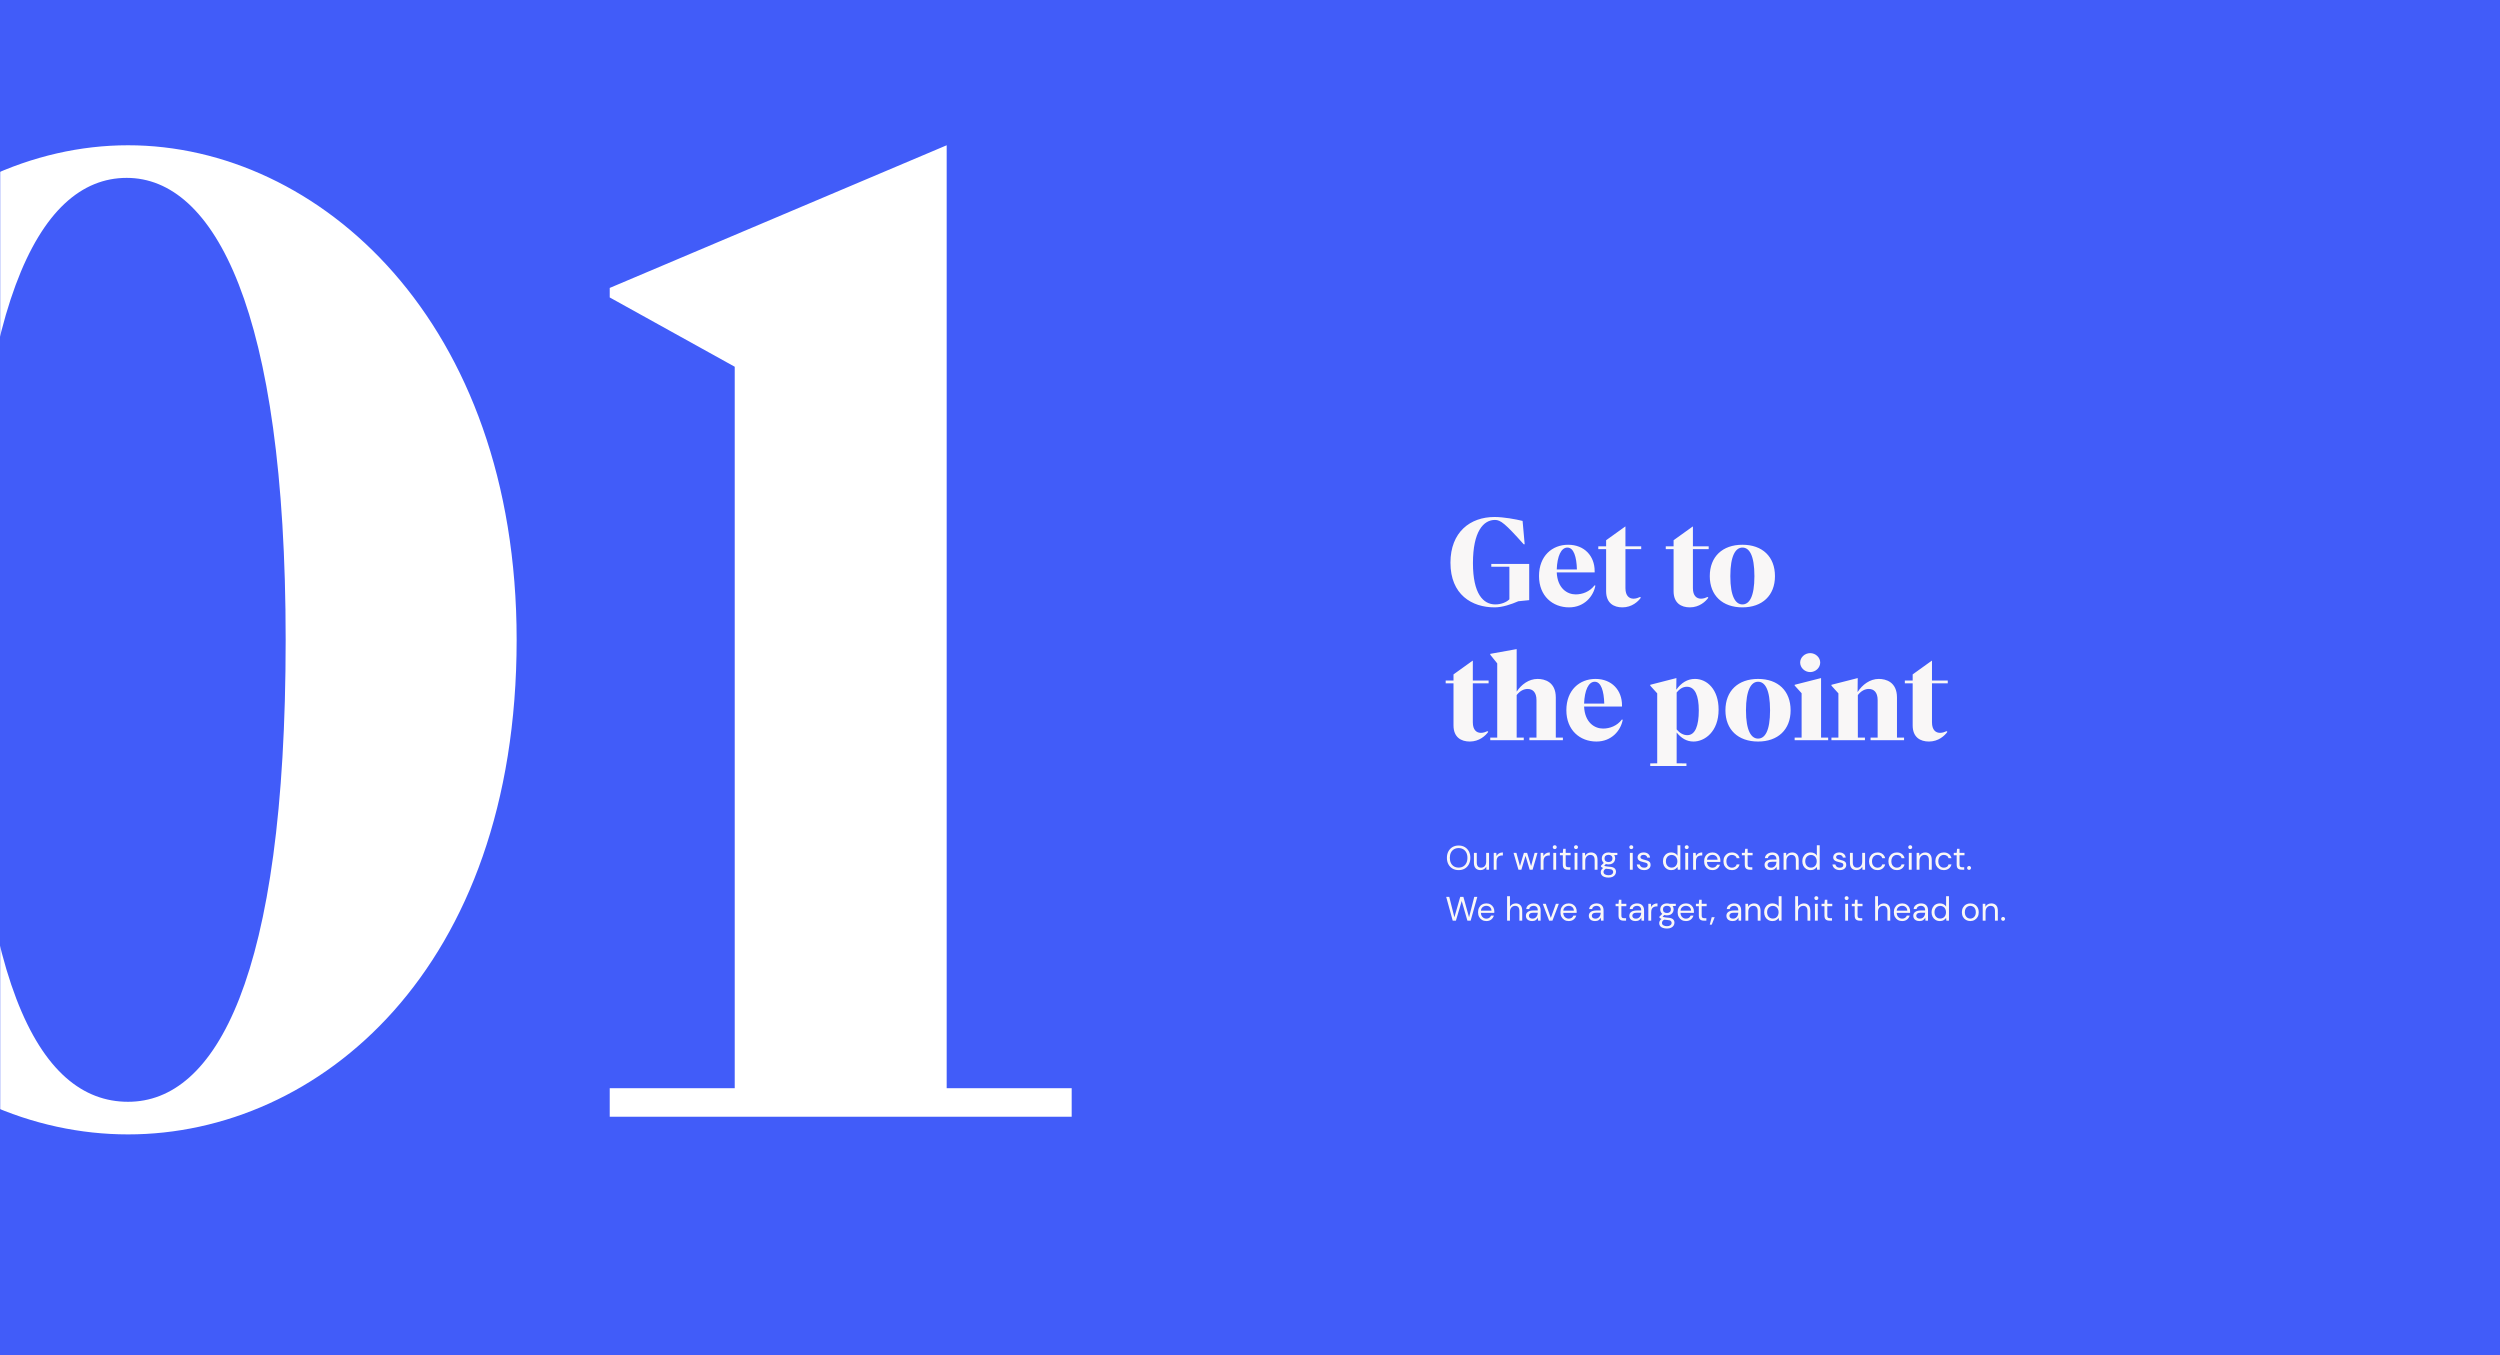
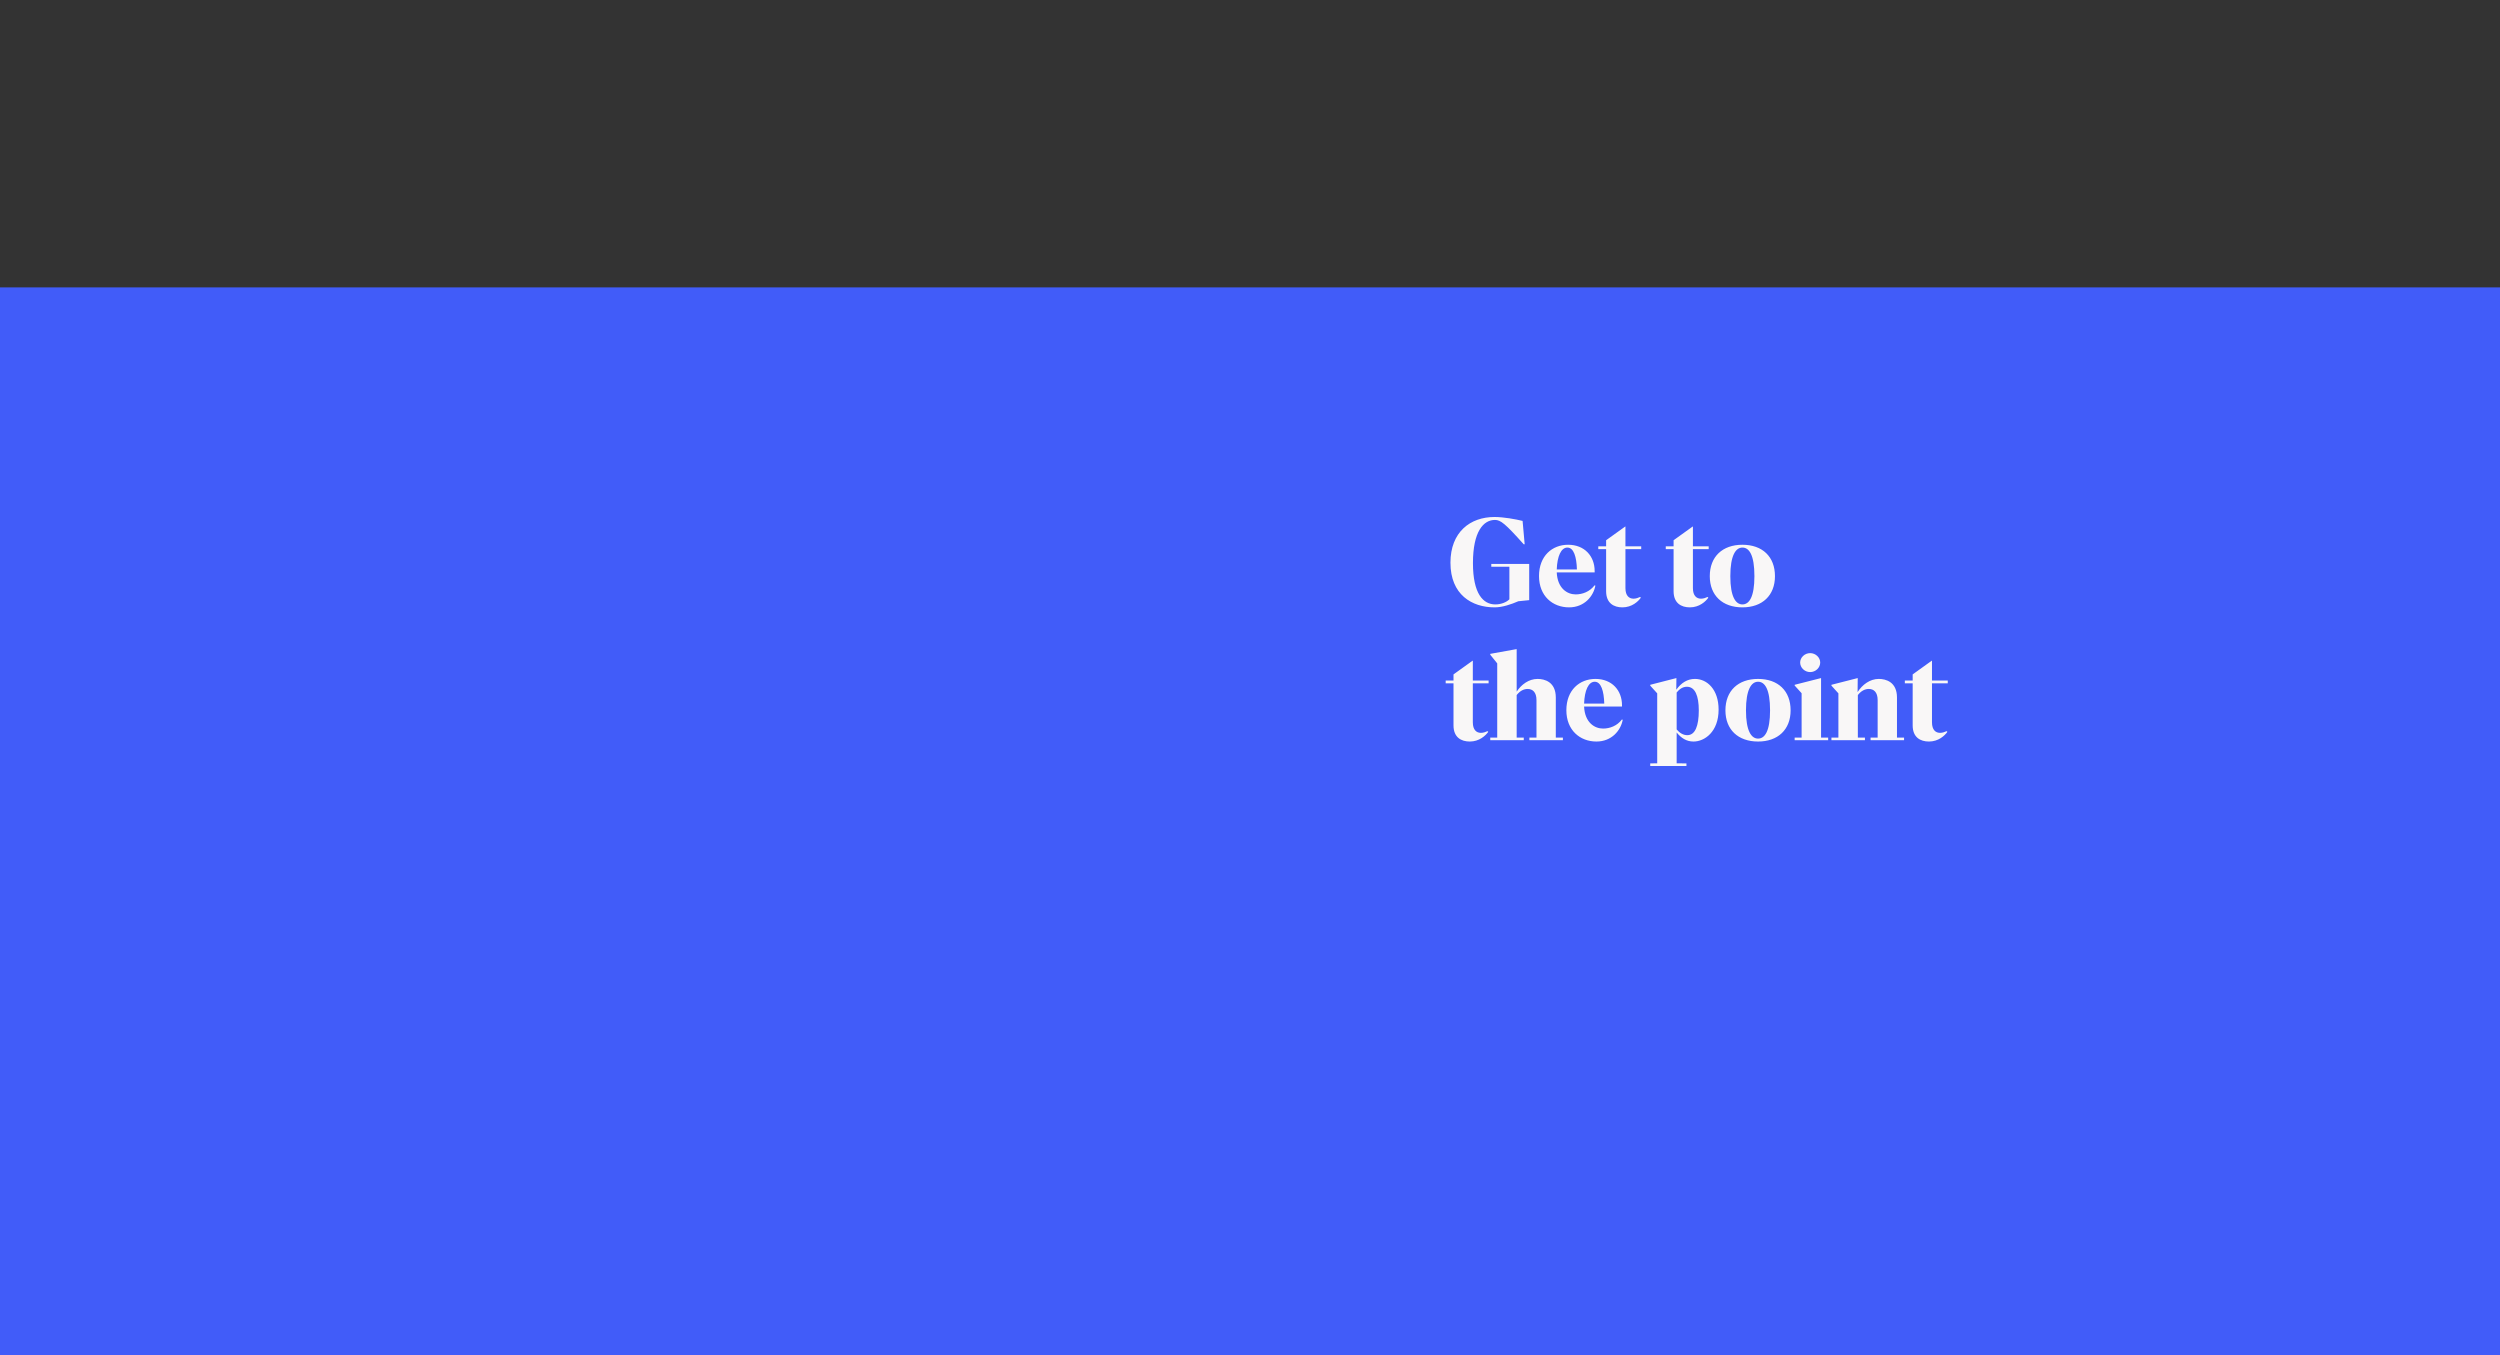
<svg xmlns="http://www.w3.org/2000/svg" width="1472" height="798" viewBox="0 0 1472 798" fill="none">
  <rect x="0" y="0" width="1472" height="798" fill="#333333" stroke="none" />
-   <rect width="1472" height="748.067" fill="#415CF9" />
  <rect y="169.217" width="1472" height="628.783" fill="#415CF9" />
  <mask id="mask0_197_289" style="mask-type:alpha" maskUnits="userSpaceOnUse" x="0" y="4" width="1472" height="739">
-     <rect y="4.406" width="1472" height="737.896" fill="#415CF9" />
-   </mask>
+     </mask>
  <g mask="url(#mask0_197_289)">
    <path d="M75.4 667.935C187.4 667.935 304.2 571.135 304.2 376.735C304.2 188.735 187.4 85.535 75.4 85.535C-36.6 85.535 -153.4 188.735 -153.4 376.735C-153.4 571.135 -36.6 667.935 75.4 667.935ZM75.4 648.735C22.6 648.735 -16.6 577.535 -16.6 376.735C-16.6 182.335 21.8 104.735 74.6 104.735C125.8 104.735 168.2 181.535 168.2 376.735C168.2 576.735 126.6 648.735 75.4 648.735ZM359.006 657.535H631.006V640.735H557.406V85.535L359.006 169.535V175.135L432.606 215.935V640.735H359.006V657.535Z" fill="white" />
  </g>
  <path d="M880.016 357.615C884.624 357.615 889.88 355.815 893.984 354.015L900.392 353.367V332.055H878.072V333.711H888.728V352.863C887.216 354.447 884.048 355.887 880.448 355.887C873.248 355.887 867.272 349.551 867.272 331.551C867.272 312.903 873.464 306.135 880.232 306.135C883.544 306.135 886.28 308.295 897.152 320.463H897.728L896.504 306.711C892.4 305.703 885.272 304.407 879.944 304.407C865.688 304.407 854.024 313.263 854.024 331.335C854.024 350.127 866.624 357.615 880.016 357.615ZM923.884 357.615C932.812 357.615 938.212 351.135 939.364 344.799L938.86 344.655C936.052 348.399 931.732 349.983 927.772 349.983C922.804 349.983 917.044 346.455 916.612 337.023H938.932V336.231C938.932 327.447 932.956 320.751 923.308 320.751C913.948 320.751 906.172 327.303 906.172 339.183C906.172 350.919 914.164 357.615 923.884 357.615ZM916.612 335.295C916.9 327.447 919.204 322.407 922.876 322.407C926.62 322.407 928.276 327.879 928.492 335.295H916.612ZM955.259 357.615C960.875 357.615 964.547 354.159 966.131 351.927L965.699 351.495C964.619 351.999 963.251 352.503 961.811 352.503C959.291 352.503 957.059 350.847 957.059 346.311V323.343H966.347V321.687H957.059V310.023H956.915L945.683 318.087V321.687H941.075V323.343H945.683V348.111C945.683 355.167 950.219 357.615 955.259 357.615ZM994.986 357.615C1000.6 357.615 1004.27 354.159 1005.86 351.927L1005.43 351.495C1004.35 351.999 1002.98 352.503 1001.54 352.503C999.018 352.503 996.786 350.847 996.786 346.311V323.343H1006.07V321.687H996.786V310.023H996.642L985.41 318.087V321.687H980.802V323.343H985.41V348.111C985.41 355.167 989.946 357.615 994.986 357.615ZM1025.94 357.615C1037.61 357.615 1045.1 350.631 1045.1 339.255C1045.1 327.735 1037.68 320.751 1025.94 320.751C1014.21 320.751 1006.72 327.735 1006.72 339.255C1006.72 350.631 1014.21 357.615 1025.94 357.615ZM1025.94 355.887C1021.98 355.887 1018.82 351.423 1018.82 339.255C1018.82 327.015 1021.98 322.407 1025.94 322.407C1029.98 322.407 1033 326.871 1033 339.255C1033 351.423 1029.98 355.887 1025.94 355.887ZM865.4 436.615C871.016 436.615 874.688 433.159 876.272 430.927L875.84 430.495C874.76 430.999 873.392 431.503 871.952 431.503C869.432 431.503 867.2 429.847 867.2 425.311V402.343H876.488V400.687H867.2V389.023H867.056L855.824 397.087V400.687H851.216V402.343H855.824V427.111C855.824 434.167 860.36 436.615 865.4 436.615ZM877.463 435.823H897.191V434.311H893.015V409.255C894.959 406.807 897.119 405.655 899.495 405.655C902.375 405.655 904.679 407.527 904.679 412.207V434.311H900.503V435.823H920.231V434.311H916.055V410.695C916.055 401.551 909.575 399.751 905.327 399.751C900.143 399.751 895.751 403.063 893.015 407.239V382.183L877.463 384.991V385.495L881.567 390.607V434.311H877.463V435.823ZM939.986 436.615C948.914 436.615 954.314 430.135 955.466 423.799L954.962 423.655C952.154 427.399 947.834 428.983 943.874 428.983C938.906 428.983 933.146 425.455 932.714 416.023H955.034V415.231C955.034 406.447 949.058 399.751 939.41 399.751C930.05 399.751 922.274 406.303 922.274 418.183C922.274 429.919 930.266 436.615 939.986 436.615ZM932.714 414.295C933.002 406.447 935.306 401.407 938.978 401.407C942.722 401.407 944.378 406.879 944.594 414.295H932.714ZM971.661 451.015H992.973V449.503L987.213 449.431V431.287C989.877 434.599 993.045 436.615 997.149 436.615C1003.63 436.615 1011.91 430.927 1011.91 417.823C1011.91 405.871 1005.07 399.751 998.013 399.751C993.477 399.751 989.949 402.055 987.069 406.015H986.997L987.069 399.247L971.661 403.207V403.711L975.765 408.247V449.431L971.661 449.503V451.015ZM993.477 432.871C991.173 432.871 989.013 431.647 987.213 429.487V407.743C988.941 405.583 990.957 404.359 993.261 404.359C998.085 404.359 1000.25 409.687 1000.25 418.327C1000.25 427.471 998.085 432.871 993.477 432.871ZM1035.15 436.615C1046.82 436.615 1054.31 429.631 1054.31 418.255C1054.31 406.735 1046.89 399.751 1035.15 399.751C1023.42 399.751 1015.93 406.735 1015.93 418.255C1015.93 429.631 1023.42 436.615 1035.15 436.615ZM1035.15 434.887C1031.19 434.887 1028.03 430.423 1028.03 418.255C1028.03 406.015 1031.19 401.407 1035.15 401.407C1039.19 401.407 1042.21 405.871 1042.21 418.255C1042.21 430.423 1039.19 434.887 1035.15 434.887ZM1065.83 395.719C1069.07 395.719 1071.74 393.127 1071.74 390.103C1071.74 387.151 1069.07 384.559 1065.83 384.559C1062.59 384.559 1059.93 387.151 1059.93 390.103C1059.93 393.127 1062.59 395.719 1065.83 395.719ZM1056.69 435.823H1076.42V434.311H1072.24V399.247L1056.69 403.207V403.639L1060.79 408.175V434.311H1056.69V435.823ZM1078.35 435.823H1098.07V434.311H1093.9V409.255C1095.84 406.807 1098 405.655 1100.38 405.655C1103.26 405.655 1105.56 407.527 1105.56 412.207V434.311H1101.39V435.823H1121.11V434.311H1116.94V410.695C1116.94 401.551 1110.46 399.751 1106.21 399.751C1101.03 399.751 1096.56 403.135 1093.83 407.383H1093.75L1093.83 399.247L1078.35 403.207V403.711L1082.45 408.247V434.311H1078.35V435.823ZM1135.75 436.615C1141.37 436.615 1145.04 433.159 1146.62 430.927L1146.19 430.495C1145.11 430.999 1143.74 431.503 1142.3 431.503C1139.78 431.503 1137.55 429.847 1137.55 425.311V402.343H1146.84V400.687H1137.55V389.023H1137.41L1126.18 397.087V400.687H1121.57V402.343H1126.18V427.111C1126.18 434.167 1130.71 436.615 1135.75 436.615Z" fill="#F9F7F7" />
-   <path d="M858.84 512.321C857.467 512.321 856.26 512.021 855.22 511.421C854.193 510.808 853.387 509.955 852.8 508.861C852.227 507.768 851.94 506.508 851.94 505.081C851.94 503.655 852.227 502.401 852.8 501.321C853.387 500.228 854.193 499.375 855.22 498.761C856.26 498.148 857.467 497.841 858.84 497.841C860.227 497.841 861.433 498.148 862.46 498.761C863.5 499.375 864.307 500.228 864.88 501.321C865.453 502.401 865.74 503.655 865.74 505.081C865.74 506.508 865.453 507.768 864.88 508.861C864.307 509.955 863.5 510.808 862.46 511.421C861.433 512.021 860.227 512.321 858.84 512.321ZM858.84 510.841C859.867 510.841 860.767 510.615 861.54 510.161C862.327 509.695 862.933 509.035 863.36 508.181C863.8 507.315 864.02 506.281 864.02 505.081C864.02 503.881 863.8 502.855 863.36 502.001C862.933 501.148 862.327 500.495 861.54 500.041C860.767 499.575 859.867 499.341 858.84 499.341C857.813 499.341 856.907 499.575 856.12 500.041C855.347 500.495 854.74 501.148 854.3 502.001C853.873 502.855 853.66 503.881 853.66 505.081C853.66 506.281 853.873 507.315 854.3 508.181C854.74 509.035 855.347 509.695 856.12 510.161C856.907 510.615 857.813 510.841 858.84 510.841ZM871.684 512.321C870.51 512.321 869.577 511.968 868.884 511.261C868.19 510.541 867.844 509.441 867.844 507.961V502.161H869.524V507.781C869.524 509.848 870.37 510.881 872.064 510.881C872.93 510.881 873.644 510.575 874.204 509.961C874.777 509.335 875.064 508.448 875.064 507.301V502.161H876.744V512.081H875.224L875.104 510.301C874.797 510.928 874.337 511.421 873.724 511.781C873.124 512.141 872.444 512.321 871.684 512.321ZM879.509 512.081V502.161H881.029L881.169 504.061C881.476 503.408 881.942 502.888 882.569 502.501C883.196 502.115 883.969 501.921 884.889 501.921V503.681H884.429C883.842 503.681 883.302 503.788 882.809 504.001C882.316 504.201 881.922 504.548 881.629 505.041C881.336 505.535 881.189 506.215 881.189 507.081V512.081H879.509ZM894.068 512.081L891.168 502.161H892.848L894.948 509.941L897.268 502.161H899.168L901.508 509.941L903.588 502.161H905.288L902.388 512.081H900.668L898.228 503.901L895.788 512.081H894.068ZM907.146 512.081V502.161H908.666L908.806 504.061C909.112 503.408 909.579 502.888 910.206 502.501C910.832 502.115 911.606 501.921 912.526 501.921V503.681H912.066C911.479 503.681 910.939 503.788 910.446 504.001C909.952 504.201 909.559 504.548 909.266 505.041C908.972 505.535 908.826 506.215 908.826 507.081V512.081H907.146ZM915.431 499.961C915.098 499.961 914.818 499.855 914.591 499.641C914.378 499.415 914.271 499.135 914.271 498.801C914.271 498.481 914.378 498.215 914.591 498.001C914.818 497.788 915.098 497.681 915.431 497.681C915.751 497.681 916.025 497.788 916.251 498.001C916.478 498.215 916.591 498.481 916.591 498.801C916.591 499.135 916.478 499.415 916.251 499.641C916.025 499.855 915.751 499.961 915.431 499.961ZM914.591 512.081V502.161H916.271V512.081H914.591ZM923.116 512.081C922.21 512.081 921.496 511.861 920.976 511.421C920.456 510.981 920.196 510.188 920.196 509.041V503.581H918.476V502.161H920.196L920.416 499.781H921.876V502.161H924.796V503.581H921.876V509.041C921.876 509.668 922.003 510.095 922.256 510.321C922.51 510.535 922.956 510.641 923.596 510.641H924.636V512.081H923.116ZM927.951 499.961C927.617 499.961 927.337 499.855 927.111 499.641C926.897 499.415 926.791 499.135 926.791 498.801C926.791 498.481 926.897 498.215 927.111 498.001C927.337 497.788 927.617 497.681 927.951 497.681C928.271 497.681 928.544 497.788 928.771 498.001C928.997 498.215 929.111 498.481 929.111 498.801C929.111 499.135 928.997 499.415 928.771 499.641C928.544 499.855 928.271 499.961 927.951 499.961ZM927.111 512.081V502.161H928.791V512.081H927.111ZM931.716 512.081V502.161H933.236L933.336 503.941C933.656 503.315 934.116 502.821 934.716 502.461C935.316 502.101 935.996 501.921 936.756 501.921C937.929 501.921 938.863 502.281 939.556 503.001C940.263 503.708 940.616 504.801 940.616 506.281V512.081H938.936V506.461C938.936 504.395 938.083 503.361 936.376 503.361C935.523 503.361 934.809 503.675 934.236 504.301C933.676 504.915 933.396 505.795 933.396 506.941V512.081H931.716ZM947.081 508.961C946.521 508.961 946.008 508.888 945.541 508.741L944.541 509.681C944.688 509.788 944.868 509.881 945.081 509.961C945.308 510.028 945.628 510.095 946.041 510.161C946.455 510.215 947.035 510.275 947.781 510.341C949.115 510.435 950.068 510.741 950.641 511.261C951.215 511.781 951.501 512.461 951.501 513.301C951.501 513.875 951.341 514.421 951.021 514.941C950.715 515.461 950.235 515.888 949.581 516.221C948.941 516.555 948.115 516.721 947.101 516.721C946.208 516.721 945.415 516.601 944.721 516.361C944.028 516.135 943.488 515.781 943.101 515.301C942.715 514.835 942.521 514.241 942.521 513.521C942.521 513.148 942.621 512.741 942.821 512.301C943.021 511.875 943.395 511.468 943.941 511.081C943.648 510.961 943.395 510.835 943.181 510.701C942.981 510.555 942.795 510.395 942.621 510.221V509.761L944.321 508.081C943.535 507.415 943.141 506.535 943.141 505.441C943.141 504.788 943.295 504.195 943.601 503.661C943.908 503.128 944.355 502.708 944.941 502.401C945.528 502.081 946.241 501.921 947.081 501.921C947.655 501.921 948.175 502.001 948.641 502.161H952.301V503.421L950.441 503.501C950.828 504.061 951.021 504.708 951.021 505.441C951.021 506.095 950.861 506.688 950.541 507.221C950.235 507.755 949.788 508.181 949.201 508.501C948.628 508.808 947.921 508.961 947.081 508.961ZM947.081 507.581C947.788 507.581 948.348 507.401 948.761 507.041C949.188 506.668 949.401 506.135 949.401 505.441C949.401 504.761 949.188 504.241 948.761 503.881C948.348 503.508 947.788 503.321 947.081 503.321C946.361 503.321 945.788 503.508 945.361 503.881C944.948 504.241 944.741 504.761 944.741 505.441C944.741 506.135 944.948 506.668 945.361 507.041C945.788 507.401 946.361 507.581 947.081 507.581ZM944.161 513.361C944.161 514.028 944.441 514.521 945.001 514.841C945.561 515.175 946.261 515.341 947.101 515.341C947.928 515.341 948.588 515.161 949.081 514.801C949.588 514.441 949.841 513.961 949.841 513.361C949.841 512.935 949.668 512.561 949.321 512.241C948.975 511.935 948.335 511.755 947.401 511.701C946.668 511.648 946.035 511.581 945.501 511.501C944.955 511.795 944.595 512.108 944.421 512.441C944.248 512.788 944.161 513.095 944.161 513.361ZM960.509 499.961C960.176 499.961 959.896 499.855 959.669 499.641C959.456 499.415 959.349 499.135 959.349 498.801C959.349 498.481 959.456 498.215 959.669 498.001C959.896 497.788 960.176 497.681 960.509 497.681C960.829 497.681 961.103 497.788 961.329 498.001C961.556 498.215 961.669 498.481 961.669 498.801C961.669 499.135 961.556 499.415 961.329 499.641C961.103 499.855 960.829 499.961 960.509 499.961ZM959.669 512.081V502.161H961.349V512.081H959.669ZM968.075 512.321C966.888 512.321 965.901 512.021 965.115 511.421C964.328 510.821 963.868 510.008 963.735 508.981H965.455C965.561 509.501 965.835 509.955 966.275 510.341C966.728 510.715 967.335 510.901 968.095 510.901C968.801 510.901 969.321 510.755 969.655 510.461C969.988 510.155 970.155 509.795 970.155 509.381C970.155 508.781 969.935 508.381 969.495 508.181C969.068 507.981 968.461 507.801 967.675 507.641C967.141 507.535 966.608 507.381 966.075 507.181C965.541 506.981 965.095 506.701 964.735 506.341C964.375 505.968 964.195 505.481 964.195 504.881C964.195 504.015 964.515 503.308 965.155 502.761C965.808 502.201 966.688 501.921 967.795 501.921C968.848 501.921 969.708 502.188 970.375 502.721C971.055 503.241 971.448 503.988 971.555 504.961H969.895C969.828 504.455 969.608 504.061 969.235 503.781C968.875 503.488 968.388 503.341 967.775 503.341C967.175 503.341 966.708 503.468 966.375 503.721C966.055 503.975 965.895 504.308 965.895 504.721C965.895 505.121 966.101 505.435 966.515 505.661C966.941 505.888 967.515 506.081 968.235 506.241C968.848 506.375 969.428 506.541 969.975 506.741C970.535 506.928 970.988 507.215 971.335 507.601C971.695 507.975 971.875 508.521 971.875 509.241C971.888 510.135 971.548 510.875 970.855 511.461C970.175 512.035 969.248 512.321 968.075 512.321ZM984.067 512.321C983.081 512.321 982.214 512.095 981.468 511.641C980.734 511.188 980.161 510.568 979.748 509.781C979.348 508.995 979.148 508.101 979.148 507.101C979.148 506.101 979.354 505.215 979.768 504.441C980.181 503.655 980.754 503.041 981.488 502.601C982.221 502.148 983.088 501.921 984.088 501.921C984.901 501.921 985.621 502.088 986.248 502.421C986.874 502.755 987.361 503.221 987.708 503.821V497.681H989.388V512.081H987.868L987.708 510.441C987.388 510.921 986.928 511.355 986.328 511.741C985.728 512.128 984.974 512.321 984.067 512.321ZM984.248 510.861C984.914 510.861 985.501 510.708 986.008 510.401C986.528 510.081 986.928 509.641 987.208 509.081C987.501 508.521 987.648 507.868 987.648 507.121C987.648 506.375 987.501 505.721 987.208 505.161C986.928 504.601 986.528 504.168 986.008 503.861C985.501 503.541 984.914 503.381 984.248 503.381C983.594 503.381 983.008 503.541 982.488 503.861C981.981 504.168 981.581 504.601 981.288 505.161C981.008 505.721 980.868 506.375 980.868 507.121C980.868 507.868 981.008 508.521 981.288 509.081C981.581 509.641 981.981 510.081 982.488 510.401C983.008 510.708 983.594 510.861 984.248 510.861ZM993.146 499.961C992.813 499.961 992.533 499.855 992.306 499.641C992.093 499.415 991.986 499.135 991.986 498.801C991.986 498.481 992.093 498.215 992.306 498.001C992.533 497.788 992.813 497.681 993.146 497.681C993.466 497.681 993.739 497.788 993.966 498.001C994.193 498.215 994.306 498.481 994.306 498.801C994.306 499.135 994.193 499.415 993.966 499.641C993.739 499.855 993.466 499.961 993.146 499.961ZM992.306 512.081V502.161H993.986V512.081H992.306ZM996.911 512.081V502.161H998.431L998.571 504.061C998.878 503.408 999.345 502.888 999.971 502.501C1000.6 502.115 1001.37 501.921 1002.29 501.921V503.681H1001.83C1001.24 503.681 1000.7 503.788 1000.21 504.001C999.718 504.201 999.325 504.548 999.031 505.041C998.738 505.535 998.591 506.215 998.591 507.081V512.081H996.911ZM1008.27 512.321C1007.32 512.321 1006.48 512.108 1005.75 511.681C1005.01 511.241 1004.43 510.635 1004.01 509.861C1003.59 509.088 1003.39 508.175 1003.39 507.121C1003.39 506.081 1003.59 505.175 1004.01 504.401C1004.42 503.615 1004.99 503.008 1005.73 502.581C1006.47 502.141 1007.33 501.921 1008.31 501.921C1009.27 501.921 1010.09 502.141 1010.79 502.581C1011.49 503.008 1012.03 503.575 1012.41 504.281C1012.78 504.988 1012.97 505.748 1012.97 506.561C1012.97 506.708 1012.96 506.855 1012.95 507.001C1012.95 507.148 1012.95 507.315 1012.95 507.501H1005.05C1005.09 508.261 1005.26 508.895 1005.57 509.401C1005.89 509.895 1006.28 510.268 1006.75 510.521C1007.23 510.775 1007.73 510.901 1008.27 510.901C1008.96 510.901 1009.54 510.741 1010.01 510.421C1010.47 510.101 1010.81 509.668 1011.03 509.121H1012.69C1012.42 510.041 1011.91 510.808 1011.15 511.421C1010.4 512.021 1009.44 512.321 1008.27 512.321ZM1008.27 503.341C1007.47 503.341 1006.75 503.588 1006.13 504.081C1005.51 504.561 1005.16 505.268 1005.07 506.201H1011.31C1011.27 505.308 1010.96 504.608 1010.39 504.101C1009.81 503.595 1009.11 503.341 1008.27 503.341ZM1019.75 512.321C1018.81 512.321 1017.95 512.108 1017.19 511.681C1016.45 511.241 1015.85 510.635 1015.41 509.861C1014.99 509.075 1014.77 508.161 1014.77 507.121C1014.77 506.081 1014.99 505.175 1015.41 504.401C1015.85 503.615 1016.45 503.008 1017.19 502.581C1017.95 502.141 1018.81 501.921 1019.75 501.921C1020.93 501.921 1021.91 502.228 1022.71 502.841C1023.53 503.455 1024.04 504.275 1024.25 505.301H1022.53C1022.4 504.688 1022.07 504.215 1021.55 503.881C1021.03 503.535 1020.43 503.361 1019.73 503.361C1019.17 503.361 1018.65 503.501 1018.15 503.781C1017.66 504.061 1017.26 504.481 1016.95 505.041C1016.65 505.601 1016.49 506.295 1016.49 507.121C1016.49 507.948 1016.65 508.641 1016.95 509.201C1017.26 509.761 1017.66 510.188 1018.15 510.481C1018.65 510.761 1019.17 510.901 1019.73 510.901C1020.43 510.901 1021.03 510.735 1021.55 510.401C1022.07 510.055 1022.4 509.568 1022.53 508.941H1024.25C1024.05 509.941 1023.55 510.755 1022.73 511.381C1021.92 512.008 1020.93 512.321 1019.75 512.321ZM1030.25 512.081C1029.34 512.081 1028.63 511.861 1028.11 511.421C1027.59 510.981 1027.33 510.188 1027.33 509.041V503.581H1025.61V502.161H1027.33L1027.55 499.781H1029.01V502.161H1031.93V503.581H1029.01V509.041C1029.01 509.668 1029.13 510.095 1029.39 510.321C1029.64 510.535 1030.09 510.641 1030.73 510.641H1031.77V512.081H1030.25ZM1042.65 512.321C1041.83 512.321 1041.14 512.181 1040.59 511.901C1040.05 511.621 1039.64 511.248 1039.37 510.781C1039.11 510.315 1038.97 509.808 1038.97 509.261C1038.97 508.248 1039.36 507.468 1040.13 506.921C1040.91 506.375 1041.96 506.101 1043.29 506.101H1045.97V505.981C1045.97 505.115 1045.75 504.461 1045.29 504.021C1044.84 503.568 1044.23 503.341 1043.47 503.341C1042.82 503.341 1042.25 503.508 1041.77 503.841C1041.31 504.161 1041.01 504.635 1040.89 505.261H1039.17C1039.24 504.541 1039.48 503.935 1039.89 503.441C1040.32 502.948 1040.85 502.575 1041.47 502.321C1042.1 502.055 1042.77 501.921 1043.47 501.921C1044.86 501.921 1045.9 502.295 1046.59 503.041C1047.3 503.775 1047.65 504.755 1047.65 505.981V512.081H1046.15L1046.05 510.301C1045.77 510.861 1045.36 511.341 1044.81 511.741C1044.28 512.128 1043.56 512.321 1042.65 512.321ZM1042.91 510.901C1043.55 510.901 1044.1 510.735 1044.55 510.401C1045.02 510.068 1045.37 509.635 1045.61 509.101C1045.85 508.568 1045.97 508.008 1045.97 507.421V507.401H1043.43C1042.45 507.401 1041.75 507.575 1041.33 507.921C1040.93 508.255 1040.73 508.675 1040.73 509.181C1040.73 509.701 1040.92 510.121 1041.29 510.441C1041.68 510.748 1042.22 510.901 1042.91 510.901ZM1050.17 512.081V502.161H1051.69L1051.79 503.941C1052.11 503.315 1052.57 502.821 1053.17 502.461C1053.77 502.101 1054.45 501.921 1055.21 501.921C1056.39 501.921 1057.32 502.281 1058.01 503.001C1058.72 503.708 1059.07 504.801 1059.07 506.281V512.081H1057.39V506.461C1057.39 504.395 1056.54 503.361 1054.83 503.361C1053.98 503.361 1053.27 503.675 1052.69 504.301C1052.13 504.915 1051.85 505.795 1051.85 506.941V512.081H1050.17ZM1066.12 512.321C1065.13 512.321 1064.26 512.095 1063.52 511.641C1062.78 511.188 1062.21 510.568 1061.8 509.781C1061.4 508.995 1061.2 508.101 1061.2 507.101C1061.2 506.101 1061.4 505.215 1061.82 504.441C1062.23 503.655 1062.8 503.041 1063.54 502.601C1064.27 502.148 1065.14 501.921 1066.14 501.921C1066.95 501.921 1067.67 502.088 1068.3 502.421C1068.92 502.755 1069.41 503.221 1069.76 503.821V497.681H1071.44V512.081H1069.92L1069.76 510.441C1069.44 510.921 1068.98 511.355 1068.38 511.741C1067.78 512.128 1067.02 512.321 1066.12 512.321ZM1066.3 510.861C1066.96 510.861 1067.55 510.708 1068.06 510.401C1068.58 510.081 1068.98 509.641 1069.26 509.081C1069.55 508.521 1069.7 507.868 1069.7 507.121C1069.7 506.375 1069.55 505.721 1069.26 505.161C1068.98 504.601 1068.58 504.168 1068.06 503.861C1067.55 503.541 1066.96 503.381 1066.3 503.381C1065.64 503.381 1065.06 503.541 1064.54 503.861C1064.03 504.168 1063.63 504.601 1063.34 505.161C1063.06 505.721 1062.92 506.375 1062.92 507.121C1062.92 507.868 1063.06 508.521 1063.34 509.081C1063.63 509.641 1064.03 510.081 1064.54 510.401C1065.06 510.708 1065.64 510.861 1066.3 510.861ZM1083.27 512.321C1082.08 512.321 1081.1 512.021 1080.31 511.421C1079.52 510.821 1079.06 510.008 1078.93 508.981H1080.65C1080.76 509.501 1081.03 509.955 1081.47 510.341C1081.92 510.715 1082.53 510.901 1083.29 510.901C1084 510.901 1084.52 510.755 1084.85 510.461C1085.18 510.155 1085.35 509.795 1085.35 509.381C1085.35 508.781 1085.13 508.381 1084.69 508.181C1084.26 507.981 1083.66 507.801 1082.87 507.641C1082.34 507.535 1081.8 507.381 1081.27 507.181C1080.74 506.981 1080.29 506.701 1079.93 506.341C1079.57 505.968 1079.39 505.481 1079.39 504.881C1079.39 504.015 1079.71 503.308 1080.35 502.761C1081 502.201 1081.88 501.921 1082.99 501.921C1084.04 501.921 1084.9 502.188 1085.57 502.721C1086.25 503.241 1086.64 503.988 1086.75 504.961H1085.09C1085.02 504.455 1084.8 504.061 1084.43 503.781C1084.07 503.488 1083.58 503.341 1082.97 503.341C1082.37 503.341 1081.9 503.468 1081.57 503.721C1081.25 503.975 1081.09 504.308 1081.09 504.721C1081.09 505.121 1081.3 505.435 1081.71 505.661C1082.14 505.888 1082.71 506.081 1083.43 506.241C1084.04 506.375 1084.62 506.541 1085.17 506.741C1085.73 506.928 1086.18 507.215 1086.53 507.601C1086.89 507.975 1087.07 508.521 1087.07 509.241C1087.08 510.135 1086.74 510.875 1086.05 511.461C1085.37 512.035 1084.44 512.321 1083.27 512.321ZM1093.09 512.321C1091.92 512.321 1090.98 511.968 1090.29 511.261C1089.6 510.541 1089.25 509.441 1089.25 507.961V502.161H1090.93V507.781C1090.93 509.848 1091.78 510.881 1093.47 510.881C1094.34 510.881 1095.05 510.575 1095.61 509.961C1096.18 509.335 1096.47 508.448 1096.47 507.301V502.161H1098.15V512.081H1096.63L1096.51 510.301C1096.2 510.928 1095.74 511.421 1095.13 511.781C1094.53 512.141 1093.85 512.321 1093.09 512.321ZM1105.48 512.321C1104.53 512.321 1103.68 512.108 1102.92 511.681C1102.17 511.241 1101.58 510.635 1101.14 509.861C1100.71 509.075 1100.5 508.161 1100.5 507.121C1100.5 506.081 1100.71 505.175 1101.14 504.401C1101.58 503.615 1102.17 503.008 1102.92 502.581C1103.68 502.141 1104.53 501.921 1105.48 501.921C1106.65 501.921 1107.64 502.228 1108.44 502.841C1109.25 503.455 1109.76 504.275 1109.98 505.301H1108.26C1108.12 504.688 1107.8 504.215 1107.28 503.881C1106.76 503.535 1106.15 503.361 1105.46 503.361C1104.9 503.361 1104.37 503.501 1103.88 503.781C1103.38 504.061 1102.98 504.481 1102.68 505.041C1102.37 505.601 1102.22 506.295 1102.22 507.121C1102.22 507.948 1102.37 508.641 1102.68 509.201C1102.98 509.761 1103.38 510.188 1103.88 510.481C1104.37 510.761 1104.9 510.901 1105.46 510.901C1106.15 510.901 1106.76 510.735 1107.28 510.401C1107.8 510.055 1108.12 509.568 1108.26 508.941H1109.98C1109.78 509.941 1109.27 510.755 1108.46 511.381C1107.64 512.008 1106.65 512.321 1105.48 512.321ZM1116.88 512.321C1115.93 512.321 1115.08 512.108 1114.32 511.681C1113.57 511.241 1112.98 510.635 1112.54 509.861C1112.11 509.075 1111.9 508.161 1111.9 507.121C1111.9 506.081 1112.11 505.175 1112.54 504.401C1112.98 503.615 1113.57 503.008 1114.32 502.581C1115.08 502.141 1115.93 501.921 1116.88 501.921C1118.05 501.921 1119.04 502.228 1119.84 502.841C1120.65 503.455 1121.17 504.275 1121.38 505.301H1119.66C1119.53 504.688 1119.2 504.215 1118.68 503.881C1118.16 503.535 1117.55 503.361 1116.86 503.361C1116.3 503.361 1115.77 503.501 1115.28 503.781C1114.79 504.061 1114.39 504.481 1114.08 505.041C1113.77 505.601 1113.62 506.295 1113.62 507.121C1113.62 507.948 1113.77 508.641 1114.08 509.201C1114.39 509.761 1114.79 510.188 1115.28 510.481C1115.77 510.761 1116.3 510.901 1116.86 510.901C1117.55 510.901 1118.16 510.735 1118.68 510.401C1119.2 510.055 1119.53 509.568 1119.66 508.941H1121.38C1121.18 509.941 1120.67 510.755 1119.86 511.381C1119.05 512.008 1118.05 512.321 1116.88 512.321ZM1124.75 499.961C1124.41 499.961 1124.13 499.855 1123.91 499.641C1123.69 499.415 1123.59 499.135 1123.59 498.801C1123.59 498.481 1123.69 498.215 1123.91 498.001C1124.13 497.788 1124.41 497.681 1124.75 497.681C1125.07 497.681 1125.34 497.788 1125.57 498.001C1125.79 498.215 1125.91 498.481 1125.91 498.801C1125.91 499.135 1125.79 499.415 1125.57 499.641C1125.34 499.855 1125.07 499.961 1124.75 499.961ZM1123.91 512.081V502.161H1125.59V512.081H1123.91ZM1128.51 512.081V502.161H1130.03L1130.13 503.941C1130.45 503.315 1130.91 502.821 1131.51 502.461C1132.11 502.101 1132.79 501.921 1133.55 501.921C1134.73 501.921 1135.66 502.281 1136.35 503.001C1137.06 503.708 1137.41 504.801 1137.41 506.281V512.081H1135.73V506.461C1135.73 504.395 1134.88 503.361 1133.17 503.361C1132.32 503.361 1131.61 503.675 1131.03 504.301C1130.47 504.915 1130.19 505.795 1130.19 506.941V512.081H1128.51ZM1144.52 512.321C1143.57 512.321 1142.72 512.108 1141.96 511.681C1141.21 511.241 1140.62 510.635 1140.18 509.861C1139.75 509.075 1139.54 508.161 1139.54 507.121C1139.54 506.081 1139.75 505.175 1140.18 504.401C1140.62 503.615 1141.21 503.008 1141.96 502.581C1142.72 502.141 1143.57 501.921 1144.52 501.921C1145.69 501.921 1146.68 502.228 1147.48 502.841C1148.29 503.455 1148.8 504.275 1149.02 505.301H1147.3C1147.16 504.688 1146.84 504.215 1146.32 503.881C1145.8 503.535 1145.19 503.361 1144.5 503.361C1143.94 503.361 1143.41 503.501 1142.92 503.781C1142.42 504.061 1142.02 504.481 1141.72 505.041C1141.41 505.601 1141.26 506.295 1141.26 507.121C1141.26 507.948 1141.41 508.641 1141.72 509.201C1142.02 509.761 1142.42 510.188 1142.92 510.481C1143.41 510.761 1143.94 510.901 1144.5 510.901C1145.19 510.901 1145.8 510.735 1146.32 510.401C1146.84 510.055 1147.16 509.568 1147.3 508.941H1149.02C1148.82 509.941 1148.31 510.755 1147.5 511.381C1146.68 512.008 1145.69 512.321 1144.52 512.321ZM1155.01 512.081C1154.1 512.081 1153.39 511.861 1152.87 511.421C1152.35 510.981 1152.09 510.188 1152.09 509.041V503.581H1150.37V502.161H1152.09L1152.31 499.781H1153.77V502.161H1156.69V503.581H1153.77V509.041C1153.77 509.668 1153.9 510.095 1154.15 510.321C1154.4 510.535 1154.85 510.641 1155.49 510.641H1156.53V512.081H1155.01ZM1159.41 512.181C1159.07 512.181 1158.79 512.075 1158.57 511.861C1158.35 511.635 1158.25 511.361 1158.25 511.041C1158.25 510.721 1158.35 510.455 1158.57 510.241C1158.79 510.015 1159.07 509.901 1159.41 509.901C1159.73 509.901 1159.99 510.015 1160.21 510.241C1160.43 510.455 1160.55 510.721 1160.55 511.041C1160.55 511.361 1160.43 511.635 1160.21 511.861C1159.99 512.075 1159.73 512.181 1159.41 512.181ZM855.36 542.101L851.52 528.081H853.32L856.34 540.101L859.78 528.081H861.64L864.98 540.101L868.04 528.081H869.84L865.92 542.081H864L860.66 530.521L857.24 542.081L855.36 542.101ZM875.16 542.321C874.214 542.321 873.374 542.108 872.64 541.681C871.907 541.241 871.327 540.635 870.9 539.861C870.487 539.088 870.28 538.175 870.28 537.121C870.28 536.081 870.487 535.175 870.9 534.401C871.314 533.615 871.887 533.008 872.62 532.581C873.367 532.141 874.227 531.921 875.2 531.921C876.16 531.921 876.987 532.141 877.68 532.581C878.387 533.008 878.927 533.575 879.3 534.281C879.674 534.988 879.86 535.748 879.86 536.561C879.86 536.708 879.854 536.855 879.84 537.001C879.84 537.148 879.84 537.315 879.84 537.501H871.94C871.98 538.261 872.154 538.895 872.46 539.401C872.78 539.895 873.174 540.268 873.64 540.521C874.12 540.775 874.627 540.901 875.16 540.901C875.854 540.901 876.434 540.741 876.9 540.421C877.367 540.101 877.707 539.668 877.92 539.121H879.58C879.314 540.041 878.8 540.808 878.04 541.421C877.294 542.021 876.334 542.321 875.16 542.321ZM875.16 533.341C874.36 533.341 873.647 533.588 873.02 534.081C872.407 534.561 872.054 535.268 871.96 536.201H878.2C878.16 535.308 877.854 534.608 877.28 534.101C876.707 533.595 876 533.341 875.16 533.341ZM887.38 542.081V527.681H889.06V533.861C889.393 533.248 889.867 532.775 890.48 532.441C891.093 532.095 891.76 531.921 892.48 531.921C893.627 531.921 894.547 532.281 895.24 533.001C895.933 533.708 896.28 534.801 896.28 536.281V542.081H894.62V536.461C894.62 534.395 893.787 533.361 892.12 533.361C891.253 533.361 890.527 533.675 889.94 534.301C889.353 534.915 889.06 535.795 889.06 536.941V542.081H887.38ZM902.125 542.321C901.299 542.321 900.612 542.181 900.065 541.901C899.519 541.621 899.112 541.248 898.845 540.781C898.579 540.315 898.445 539.808 898.445 539.261C898.445 538.248 898.832 537.468 899.605 536.921C900.379 536.375 901.432 536.101 902.765 536.101H905.445V535.981C905.445 535.115 905.219 534.461 904.765 534.021C904.312 533.568 903.705 533.341 902.945 533.341C902.292 533.341 901.725 533.508 901.245 533.841C900.779 534.161 900.485 534.635 900.365 535.261H898.645C898.712 534.541 898.952 533.935 899.365 533.441C899.792 532.948 900.319 532.575 900.945 532.321C901.572 532.055 902.239 531.921 902.945 531.921C904.332 531.921 905.372 532.295 906.065 533.041C906.772 533.775 907.125 534.755 907.125 535.981V542.081H905.625L905.525 540.301C905.245 540.861 904.832 541.341 904.285 541.741C903.752 542.128 903.032 542.321 902.125 542.321ZM902.385 540.901C903.025 540.901 903.572 540.735 904.025 540.401C904.492 540.068 904.845 539.635 905.085 539.101C905.325 538.568 905.445 538.008 905.445 537.421V537.401H902.905C901.919 537.401 901.219 537.575 900.805 537.921C900.405 538.255 900.205 538.675 900.205 539.181C900.205 539.701 900.392 540.121 900.765 540.441C901.152 540.748 901.692 540.901 902.385 540.901ZM912.135 542.081L908.375 532.161H910.135L913.115 540.461L916.115 532.161H917.835L914.075 542.081H912.135ZM923.656 542.321C922.71 542.321 921.87 542.108 921.136 541.681C920.403 541.241 919.823 540.635 919.396 539.861C918.983 539.088 918.776 538.175 918.776 537.121C918.776 536.081 918.983 535.175 919.396 534.401C919.81 533.615 920.383 533.008 921.116 532.581C921.863 532.141 922.723 531.921 923.696 531.921C924.656 531.921 925.483 532.141 926.176 532.581C926.883 533.008 927.423 533.575 927.796 534.281C928.17 534.988 928.356 535.748 928.356 536.561C928.356 536.708 928.35 536.855 928.336 537.001C928.336 537.148 928.336 537.315 928.336 537.501H920.436C920.476 538.261 920.65 538.895 920.956 539.401C921.276 539.895 921.67 540.268 922.136 540.521C922.616 540.775 923.123 540.901 923.656 540.901C924.35 540.901 924.93 540.741 925.396 540.421C925.863 540.101 926.203 539.668 926.416 539.121H928.076C927.81 540.041 927.296 540.808 926.536 541.421C925.79 542.021 924.83 542.321 923.656 542.321ZM923.656 533.341C922.856 533.341 922.143 533.588 921.516 534.081C920.903 534.561 920.55 535.268 920.456 536.201H926.696C926.656 535.308 926.35 534.608 925.776 534.101C925.203 533.595 924.496 533.341 923.656 533.341ZM939.176 542.321C938.349 542.321 937.663 542.181 937.116 541.901C936.569 541.621 936.163 541.248 935.896 540.781C935.629 540.315 935.496 539.808 935.496 539.261C935.496 538.248 935.883 537.468 936.656 536.921C937.429 536.375 938.483 536.101 939.816 536.101H942.496V535.981C942.496 535.115 942.269 534.461 941.816 534.021C941.363 533.568 940.756 533.341 939.996 533.341C939.343 533.341 938.776 533.508 938.296 533.841C937.829 534.161 937.536 534.635 937.416 535.261H935.696C935.763 534.541 936.003 533.935 936.416 533.441C936.843 532.948 937.369 532.575 937.996 532.321C938.623 532.055 939.289 531.921 939.996 531.921C941.383 531.921 942.423 532.295 943.116 533.041C943.823 533.775 944.176 534.755 944.176 535.981V542.081H942.676L942.576 540.301C942.296 540.861 941.883 541.341 941.336 541.741C940.803 542.128 940.083 542.321 939.176 542.321ZM939.436 540.901C940.076 540.901 940.623 540.735 941.076 540.401C941.543 540.068 941.896 539.635 942.136 539.101C942.376 538.568 942.496 538.008 942.496 537.421V537.401H939.956C938.969 537.401 938.269 537.575 937.856 537.921C937.456 538.255 937.256 538.675 937.256 539.181C937.256 539.701 937.443 540.121 937.816 540.441C938.203 540.748 938.743 540.901 939.436 540.901ZM955.909 542.081C955.003 542.081 954.289 541.861 953.769 541.421C953.249 540.981 952.989 540.188 952.989 539.041V533.581H951.269V532.161H952.989L953.209 529.781H954.669V532.161H957.589V533.581H954.669V539.041C954.669 539.668 954.796 540.095 955.049 540.321C955.303 540.535 955.749 540.641 956.389 540.641H957.429V542.081H955.909ZM963.024 542.321C962.197 542.321 961.51 542.181 960.964 541.901C960.417 541.621 960.01 541.248 959.744 540.781C959.477 540.315 959.344 539.808 959.344 539.261C959.344 538.248 959.73 537.468 960.504 536.921C961.277 536.375 962.33 536.101 963.664 536.101H966.344V535.981C966.344 535.115 966.117 534.461 965.664 534.021C965.21 533.568 964.604 533.341 963.844 533.341C963.19 533.341 962.624 533.508 962.144 533.841C961.677 534.161 961.384 534.635 961.264 535.261H959.544C959.61 534.541 959.85 533.935 960.264 533.441C960.69 532.948 961.217 532.575 961.844 532.321C962.47 532.055 963.137 531.921 963.844 531.921C965.23 531.921 966.27 532.295 966.964 533.041C967.67 533.775 968.024 534.755 968.024 535.981V542.081H966.524L966.424 540.301C966.144 540.861 965.73 541.341 965.184 541.741C964.65 542.128 963.93 542.321 963.024 542.321ZM963.284 540.901C963.924 540.901 964.47 540.735 964.924 540.401C965.39 540.068 965.744 539.635 965.984 539.101C966.224 538.568 966.344 538.008 966.344 537.421V537.401H963.804C962.817 537.401 962.117 537.575 961.704 537.921C961.304 538.255 961.104 538.675 961.104 539.181C961.104 539.701 961.29 540.121 961.664 540.441C962.05 540.748 962.59 540.901 963.284 540.901ZM970.544 542.081V532.161H972.064L972.204 534.061C972.511 533.408 972.977 532.888 973.604 532.501C974.231 532.115 975.004 531.921 975.924 531.921V533.681H975.464C974.877 533.681 974.337 533.788 973.844 534.001C973.351 534.201 972.957 534.548 972.664 535.041C972.371 535.535 972.224 536.215 972.224 537.081V542.081H970.544ZM981.495 538.961C980.935 538.961 980.422 538.888 979.955 538.741L978.955 539.681C979.102 539.788 979.282 539.881 979.495 539.961C979.722 540.028 980.042 540.095 980.455 540.161C980.869 540.215 981.449 540.275 982.195 540.341C983.529 540.435 984.482 540.741 985.055 541.261C985.629 541.781 985.915 542.461 985.915 543.301C985.915 543.875 985.755 544.421 985.435 544.941C985.129 545.461 984.649 545.888 983.995 546.221C983.355 546.555 982.529 546.721 981.515 546.721C980.622 546.721 979.829 546.601 979.135 546.361C978.442 546.135 977.902 545.781 977.515 545.301C977.129 544.835 976.935 544.241 976.935 543.521C976.935 543.148 977.035 542.741 977.235 542.301C977.435 541.875 977.809 541.468 978.355 541.081C978.062 540.961 977.809 540.835 977.595 540.701C977.395 540.555 977.209 540.395 977.035 540.221V539.761L978.735 538.081C977.949 537.415 977.555 536.535 977.555 535.441C977.555 534.788 977.709 534.195 978.015 533.661C978.322 533.128 978.769 532.708 979.355 532.401C979.942 532.081 980.655 531.921 981.495 531.921C982.069 531.921 982.589 532.001 983.055 532.161H986.715V533.421L984.855 533.501C985.242 534.061 985.435 534.708 985.435 535.441C985.435 536.095 985.275 536.688 984.955 537.221C984.649 537.755 984.202 538.181 983.615 538.501C983.042 538.808 982.335 538.961 981.495 538.961ZM981.495 537.581C982.202 537.581 982.762 537.401 983.175 537.041C983.602 536.668 983.815 536.135 983.815 535.441C983.815 534.761 983.602 534.241 983.175 533.881C982.762 533.508 982.202 533.321 981.495 533.321C980.775 533.321 980.202 533.508 979.775 533.881C979.362 534.241 979.155 534.761 979.155 535.441C979.155 536.135 979.362 536.668 979.775 537.041C980.202 537.401 980.775 537.581 981.495 537.581ZM978.575 543.361C978.575 544.028 978.855 544.521 979.415 544.841C979.975 545.175 980.675 545.341 981.515 545.341C982.342 545.341 983.002 545.161 983.495 544.801C984.002 544.441 984.255 543.961 984.255 543.361C984.255 542.935 984.082 542.561 983.735 542.241C983.389 541.935 982.749 541.755 981.815 541.701C981.082 541.648 980.449 541.581 979.915 541.501C979.369 541.795 979.009 542.108 978.835 542.441C978.662 542.788 978.575 543.095 978.575 543.361ZM992.68 542.321C991.733 542.321 990.893 542.108 990.16 541.681C989.427 541.241 988.847 540.635 988.42 539.861C988.007 539.088 987.8 538.175 987.8 537.121C987.8 536.081 988.007 535.175 988.42 534.401C988.833 533.615 989.407 533.008 990.14 532.581C990.887 532.141 991.747 531.921 992.72 531.921C993.68 531.921 994.507 532.141 995.2 532.581C995.907 533.008 996.447 533.575 996.82 534.281C997.193 534.988 997.38 535.748 997.38 536.561C997.38 536.708 997.373 536.855 997.36 537.001C997.36 537.148 997.36 537.315 997.36 537.501H989.46C989.5 538.261 989.673 538.895 989.98 539.401C990.3 539.895 990.693 540.268 991.16 540.521C991.64 540.775 992.147 540.901 992.68 540.901C993.373 540.901 993.953 540.741 994.42 540.421C994.887 540.101 995.227 539.668 995.44 539.121H997.1C996.833 540.041 996.32 540.808 995.56 541.421C994.813 542.021 993.853 542.321 992.68 542.321ZM992.68 533.341C991.88 533.341 991.167 533.588 990.54 534.081C989.927 534.561 989.573 535.268 989.48 536.201H995.72C995.68 535.308 995.373 534.608 994.8 534.101C994.227 533.595 993.52 533.341 992.68 533.341ZM1003.19 542.081C1002.29 542.081 1001.57 541.861 1001.05 541.421C1000.53 540.981 1000.27 540.188 1000.27 539.041V533.581H998.555V532.161H1000.27L1000.49 529.781H1001.95V532.161H1004.87V533.581H1001.95V539.041C1001.95 539.668 1002.08 540.095 1002.33 540.321C1002.59 540.535 1003.03 540.641 1003.67 540.641H1004.71V542.081H1003.19ZM1006.7 544.461L1007.86 540.041H1009.6L1007.86 544.461H1006.7ZM1020.19 542.321C1019.37 542.321 1018.68 542.181 1018.13 541.901C1017.59 541.621 1017.18 541.248 1016.91 540.781C1016.65 540.315 1016.51 539.808 1016.51 539.261C1016.51 538.248 1016.9 537.468 1017.67 536.921C1018.45 536.375 1019.5 536.101 1020.83 536.101H1023.51V535.981C1023.51 535.115 1023.29 534.461 1022.83 534.021C1022.38 533.568 1021.77 533.341 1021.01 533.341C1020.36 533.341 1019.79 533.508 1019.31 533.841C1018.85 534.161 1018.55 534.635 1018.43 535.261H1016.71C1016.78 534.541 1017.02 533.935 1017.43 533.441C1017.86 532.948 1018.39 532.575 1019.01 532.321C1019.64 532.055 1020.31 531.921 1021.01 531.921C1022.4 531.921 1023.44 532.295 1024.13 533.041C1024.84 533.775 1025.19 534.755 1025.19 535.981V542.081H1023.69L1023.59 540.301C1023.31 540.861 1022.9 541.341 1022.35 541.741C1021.82 542.128 1021.1 542.321 1020.19 542.321ZM1020.45 540.901C1021.09 540.901 1021.64 540.735 1022.09 540.401C1022.56 540.068 1022.91 539.635 1023.15 539.101C1023.39 538.568 1023.51 538.008 1023.51 537.421V537.401H1020.97C1019.99 537.401 1019.29 537.575 1018.87 537.921C1018.47 538.255 1018.27 538.675 1018.27 539.181C1018.27 539.701 1018.46 540.121 1018.83 540.441C1019.22 540.748 1019.76 540.901 1020.45 540.901ZM1027.71 542.081V532.161H1029.23L1029.33 533.941C1029.65 533.315 1030.11 532.821 1030.71 532.461C1031.31 532.101 1031.99 531.921 1032.75 531.921C1033.93 531.921 1034.86 532.281 1035.55 533.001C1036.26 533.708 1036.61 534.801 1036.61 536.281V542.081H1034.93V536.461C1034.93 534.395 1034.08 533.361 1032.37 533.361C1031.52 533.361 1030.81 533.675 1030.23 534.301C1029.67 534.915 1029.39 535.795 1029.39 536.941V542.081H1027.71ZM1043.66 542.321C1042.67 542.321 1041.8 542.095 1041.06 541.641C1040.32 541.188 1039.75 540.568 1039.34 539.781C1038.94 538.995 1038.74 538.101 1038.74 537.101C1038.74 536.101 1038.94 535.215 1039.36 534.441C1039.77 533.655 1040.34 533.041 1041.08 532.601C1041.81 532.148 1042.68 531.921 1043.68 531.921C1044.49 531.921 1045.21 532.088 1045.84 532.421C1046.46 532.755 1046.95 533.221 1047.3 533.821V527.681H1048.98V542.081H1047.46L1047.3 540.441C1046.98 540.921 1046.52 541.355 1045.92 541.741C1045.32 542.128 1044.56 542.321 1043.66 542.321ZM1043.84 540.861C1044.5 540.861 1045.09 540.708 1045.6 540.401C1046.12 540.081 1046.52 539.641 1046.8 539.081C1047.09 538.521 1047.24 537.868 1047.24 537.121C1047.24 536.375 1047.09 535.721 1046.8 535.161C1046.52 534.601 1046.12 534.168 1045.6 533.861C1045.09 533.541 1044.5 533.381 1043.84 533.381C1043.18 533.381 1042.6 533.541 1042.08 533.861C1041.57 534.168 1041.17 534.601 1040.88 535.161C1040.6 535.721 1040.46 536.375 1040.46 537.121C1040.46 537.868 1040.6 538.521 1040.88 539.081C1041.17 539.641 1041.57 540.081 1042.08 540.401C1042.6 540.708 1043.18 540.861 1043.84 540.861ZM1057.01 542.081V527.681H1058.69V533.861C1059.02 533.248 1059.5 532.775 1060.11 532.441C1060.72 532.095 1061.39 531.921 1062.11 531.921C1063.26 531.921 1064.18 532.281 1064.87 533.001C1065.56 533.708 1065.91 534.801 1065.91 536.281V542.081H1064.25V536.461C1064.25 534.395 1063.42 533.361 1061.75 533.361C1060.88 533.361 1060.16 533.675 1059.57 534.301C1058.98 534.915 1058.69 535.795 1058.69 536.941V542.081H1057.01ZM1069.47 529.961C1069.14 529.961 1068.86 529.855 1068.63 529.641C1068.42 529.415 1068.31 529.135 1068.31 528.801C1068.31 528.481 1068.42 528.215 1068.63 528.001C1068.86 527.788 1069.14 527.681 1069.47 527.681C1069.79 527.681 1070.07 527.788 1070.29 528.001C1070.52 528.215 1070.63 528.481 1070.63 528.801C1070.63 529.135 1070.52 529.415 1070.29 529.641C1070.07 529.855 1069.79 529.961 1069.47 529.961ZM1068.63 542.081V532.161H1070.31V542.081H1068.63ZM1077.16 542.081C1076.25 542.081 1075.54 541.861 1075.02 541.421C1074.5 540.981 1074.24 540.188 1074.24 539.041V533.581H1072.52V532.161H1074.24L1074.46 529.781H1075.92V532.161H1078.84V533.581H1075.92V539.041C1075.92 539.668 1076.05 540.095 1076.3 540.321C1076.55 540.535 1077 540.641 1077.64 540.641H1078.68V542.081H1077.16ZM1087.29 529.961C1086.95 529.961 1086.67 529.855 1086.45 529.641C1086.23 529.415 1086.13 529.135 1086.13 528.801C1086.13 528.481 1086.23 528.215 1086.45 528.001C1086.67 527.788 1086.95 527.681 1087.29 527.681C1087.61 527.681 1087.88 527.788 1088.11 528.001C1088.33 528.215 1088.45 528.481 1088.45 528.801C1088.45 529.135 1088.33 529.415 1088.11 529.641C1087.88 529.855 1087.61 529.961 1087.29 529.961ZM1086.45 542.081V532.161H1088.13V542.081H1086.45ZM1094.97 542.081C1094.07 542.081 1093.35 541.861 1092.83 541.421C1092.31 540.981 1092.05 540.188 1092.05 539.041V533.581H1090.33V532.161H1092.05L1092.27 529.781H1093.73V532.161H1096.65V533.581H1093.73V539.041C1093.73 539.668 1093.86 540.095 1094.11 540.321C1094.37 540.535 1094.81 540.641 1095.45 540.641H1096.49V542.081H1094.97ZM1104.08 542.081V527.681H1105.76V533.861C1106.09 533.248 1106.57 532.775 1107.18 532.441C1107.79 532.095 1108.46 531.921 1109.18 531.921C1110.33 531.921 1111.25 532.281 1111.94 533.001C1112.63 533.708 1112.98 534.801 1112.98 536.281V542.081H1111.32V536.461C1111.32 534.395 1110.49 533.361 1108.82 533.361C1107.95 533.361 1107.23 533.675 1106.64 534.301C1106.05 534.915 1105.76 535.795 1105.76 536.941V542.081H1104.08ZM1119.98 542.321C1119.04 542.321 1118.2 542.108 1117.46 541.681C1116.73 541.241 1116.15 540.635 1115.72 539.861C1115.31 539.088 1115.1 538.175 1115.1 537.121C1115.1 536.081 1115.31 535.175 1115.72 534.401C1116.14 533.615 1116.71 533.008 1117.44 532.581C1118.19 532.141 1119.05 531.921 1120.02 531.921C1120.98 531.921 1121.81 532.141 1122.5 532.581C1123.21 533.008 1123.75 533.575 1124.12 534.281C1124.5 534.988 1124.68 535.748 1124.68 536.561C1124.68 536.708 1124.68 536.855 1124.66 537.001C1124.66 537.148 1124.66 537.315 1124.66 537.501H1116.76C1116.8 538.261 1116.98 538.895 1117.28 539.401C1117.6 539.895 1118 540.268 1118.46 540.521C1118.94 540.775 1119.45 540.901 1119.98 540.901C1120.68 540.901 1121.26 540.741 1121.72 540.421C1122.19 540.101 1122.53 539.668 1122.74 539.121H1124.4C1124.14 540.041 1123.62 540.808 1122.86 541.421C1122.12 542.021 1121.16 542.321 1119.98 542.321ZM1119.98 533.341C1119.18 533.341 1118.47 533.588 1117.84 534.081C1117.23 534.561 1116.88 535.268 1116.78 536.201H1123.02C1122.98 535.308 1122.68 534.608 1122.1 534.101C1121.53 533.595 1120.82 533.341 1119.98 533.341ZM1130.21 542.321C1129.38 542.321 1128.7 542.181 1128.15 541.901C1127.6 541.621 1127.2 541.248 1126.93 540.781C1126.66 540.315 1126.53 539.808 1126.53 539.261C1126.53 538.248 1126.92 537.468 1127.69 536.921C1128.46 536.375 1129.52 536.101 1130.85 536.101H1133.53V535.981C1133.53 535.115 1133.3 534.461 1132.85 534.021C1132.4 533.568 1131.79 533.341 1131.03 533.341C1130.38 533.341 1129.81 533.508 1129.33 533.841C1128.86 534.161 1128.57 534.635 1128.45 535.261H1126.73C1126.8 534.541 1127.04 533.935 1127.45 533.441C1127.88 532.948 1128.4 532.575 1129.03 532.321C1129.66 532.055 1130.32 531.921 1131.03 531.921C1132.42 531.921 1133.46 532.295 1134.15 533.041C1134.86 533.775 1135.21 534.755 1135.21 535.981V542.081H1133.71L1133.61 540.301C1133.33 540.861 1132.92 541.341 1132.37 541.741C1131.84 542.128 1131.12 542.321 1130.21 542.321ZM1130.47 540.901C1131.11 540.901 1131.66 540.735 1132.11 540.401C1132.58 540.068 1132.93 539.635 1133.17 539.101C1133.41 538.568 1133.53 538.008 1133.53 537.421V537.401H1130.99C1130 537.401 1129.3 537.575 1128.89 537.921C1128.49 538.255 1128.29 538.675 1128.29 539.181C1128.29 539.701 1128.48 540.121 1128.85 540.441C1129.24 540.748 1129.78 540.901 1130.47 540.901ZM1142.23 542.321C1141.24 542.321 1140.38 542.095 1139.63 541.641C1138.9 541.188 1138.32 540.568 1137.91 539.781C1137.51 538.995 1137.31 538.101 1137.31 537.101C1137.31 536.101 1137.52 535.215 1137.93 534.441C1138.34 533.655 1138.92 533.041 1139.65 532.601C1140.38 532.148 1141.25 531.921 1142.25 531.921C1143.06 531.921 1143.78 532.088 1144.41 532.421C1145.04 532.755 1145.52 533.221 1145.87 533.821V527.681H1147.55V542.081H1146.03L1145.87 540.441C1145.55 540.921 1145.09 541.355 1144.49 541.741C1143.89 542.128 1143.14 542.321 1142.23 542.321ZM1142.41 540.861C1143.08 540.861 1143.66 540.708 1144.17 540.401C1144.69 540.081 1145.09 539.641 1145.37 539.081C1145.66 538.521 1145.81 537.868 1145.81 537.121C1145.81 536.375 1145.66 535.721 1145.37 535.161C1145.09 534.601 1144.69 534.168 1144.17 533.861C1143.66 533.541 1143.08 533.381 1142.41 533.381C1141.76 533.381 1141.17 533.541 1140.65 533.861C1140.14 534.168 1139.74 534.601 1139.45 535.161C1139.17 535.721 1139.03 536.375 1139.03 537.121C1139.03 537.868 1139.17 538.521 1139.45 539.081C1139.74 539.641 1140.14 540.081 1140.65 540.401C1141.17 540.708 1141.76 540.861 1142.41 540.861ZM1160.1 542.321C1159.17 542.321 1158.33 542.108 1157.58 541.681C1156.84 541.255 1156.24 540.655 1155.8 539.881C1155.38 539.095 1155.16 538.175 1155.16 537.121C1155.16 536.068 1155.38 535.155 1155.82 534.381C1156.26 533.595 1156.86 532.988 1157.6 532.561C1158.36 532.135 1159.21 531.921 1160.14 531.921C1161.08 531.921 1161.92 532.135 1162.66 532.561C1163.41 532.988 1164 533.595 1164.42 534.381C1164.86 535.155 1165.08 536.068 1165.08 537.121C1165.08 538.175 1164.86 539.095 1164.42 539.881C1163.98 540.655 1163.38 541.255 1162.62 541.681C1161.88 542.108 1161.04 542.321 1160.1 542.321ZM1160.1 540.881C1160.68 540.881 1161.21 540.741 1161.7 540.461C1162.2 540.181 1162.6 539.761 1162.9 539.201C1163.21 538.641 1163.36 537.948 1163.36 537.121C1163.36 536.295 1163.21 535.601 1162.9 535.041C1162.61 534.481 1162.22 534.061 1161.72 533.781C1161.23 533.501 1160.7 533.361 1160.14 533.361C1159.57 533.361 1159.04 533.501 1158.54 533.781C1158.05 534.061 1157.65 534.481 1157.34 535.041C1157.04 535.601 1156.88 536.295 1156.88 537.121C1156.88 537.948 1157.04 538.641 1157.34 539.201C1157.65 539.761 1158.04 540.181 1158.52 540.461C1159.02 540.741 1159.54 540.881 1160.1 540.881ZM1167.42 542.081V532.161H1168.94L1169.04 533.941C1169.36 533.315 1169.82 532.821 1170.42 532.461C1171.02 532.101 1171.7 531.921 1172.46 531.921C1173.63 531.921 1174.57 532.281 1175.26 533.001C1175.97 533.708 1176.32 534.801 1176.32 536.281V542.081H1174.64V536.461C1174.64 534.395 1173.79 533.361 1172.08 533.361C1171.23 533.361 1170.51 533.675 1169.94 534.301C1169.38 534.915 1169.1 535.795 1169.1 536.941V542.081H1167.42ZM1179.44 542.181C1179.11 542.181 1178.83 542.075 1178.6 541.861C1178.39 541.635 1178.28 541.361 1178.28 541.041C1178.28 540.721 1178.39 540.455 1178.6 540.241C1178.83 540.015 1179.11 539.901 1179.44 539.901C1179.76 539.901 1180.03 540.015 1180.24 540.241C1180.47 540.455 1180.58 540.721 1180.58 541.041C1180.58 541.361 1180.47 541.635 1180.24 541.861C1180.03 542.075 1179.76 542.181 1179.44 542.181Z" fill="#F9F7F7" />
</svg>